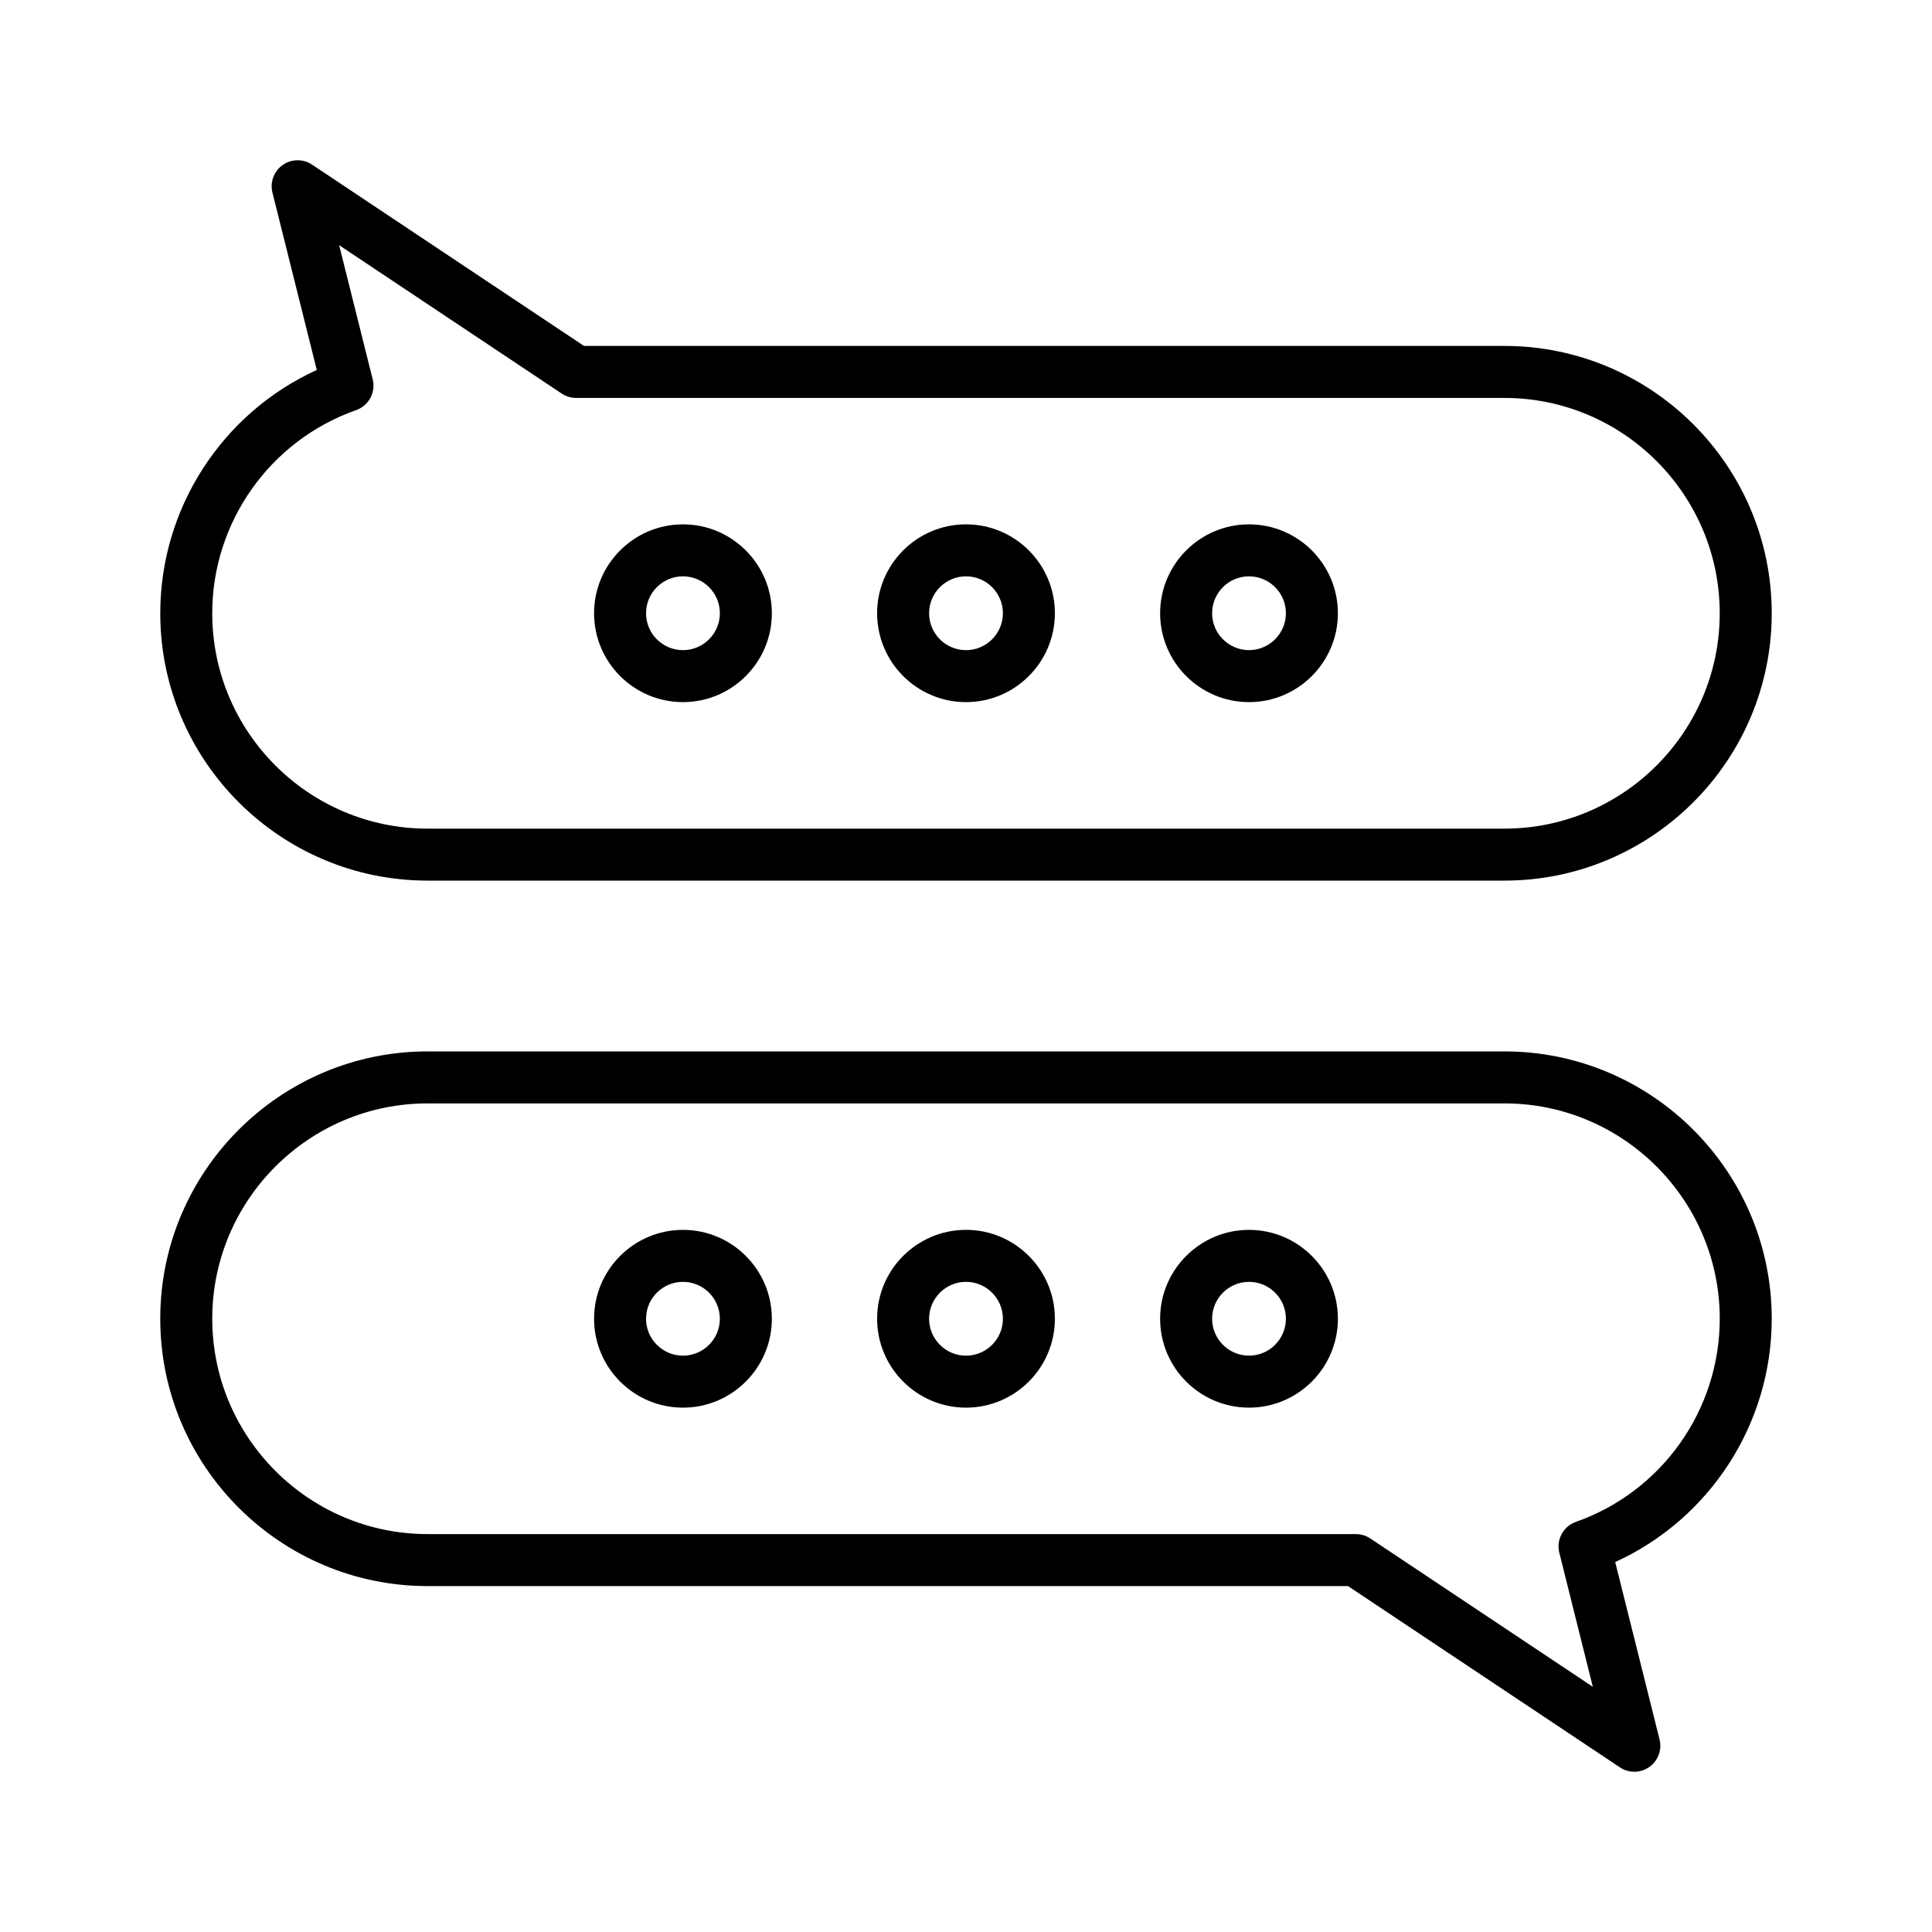
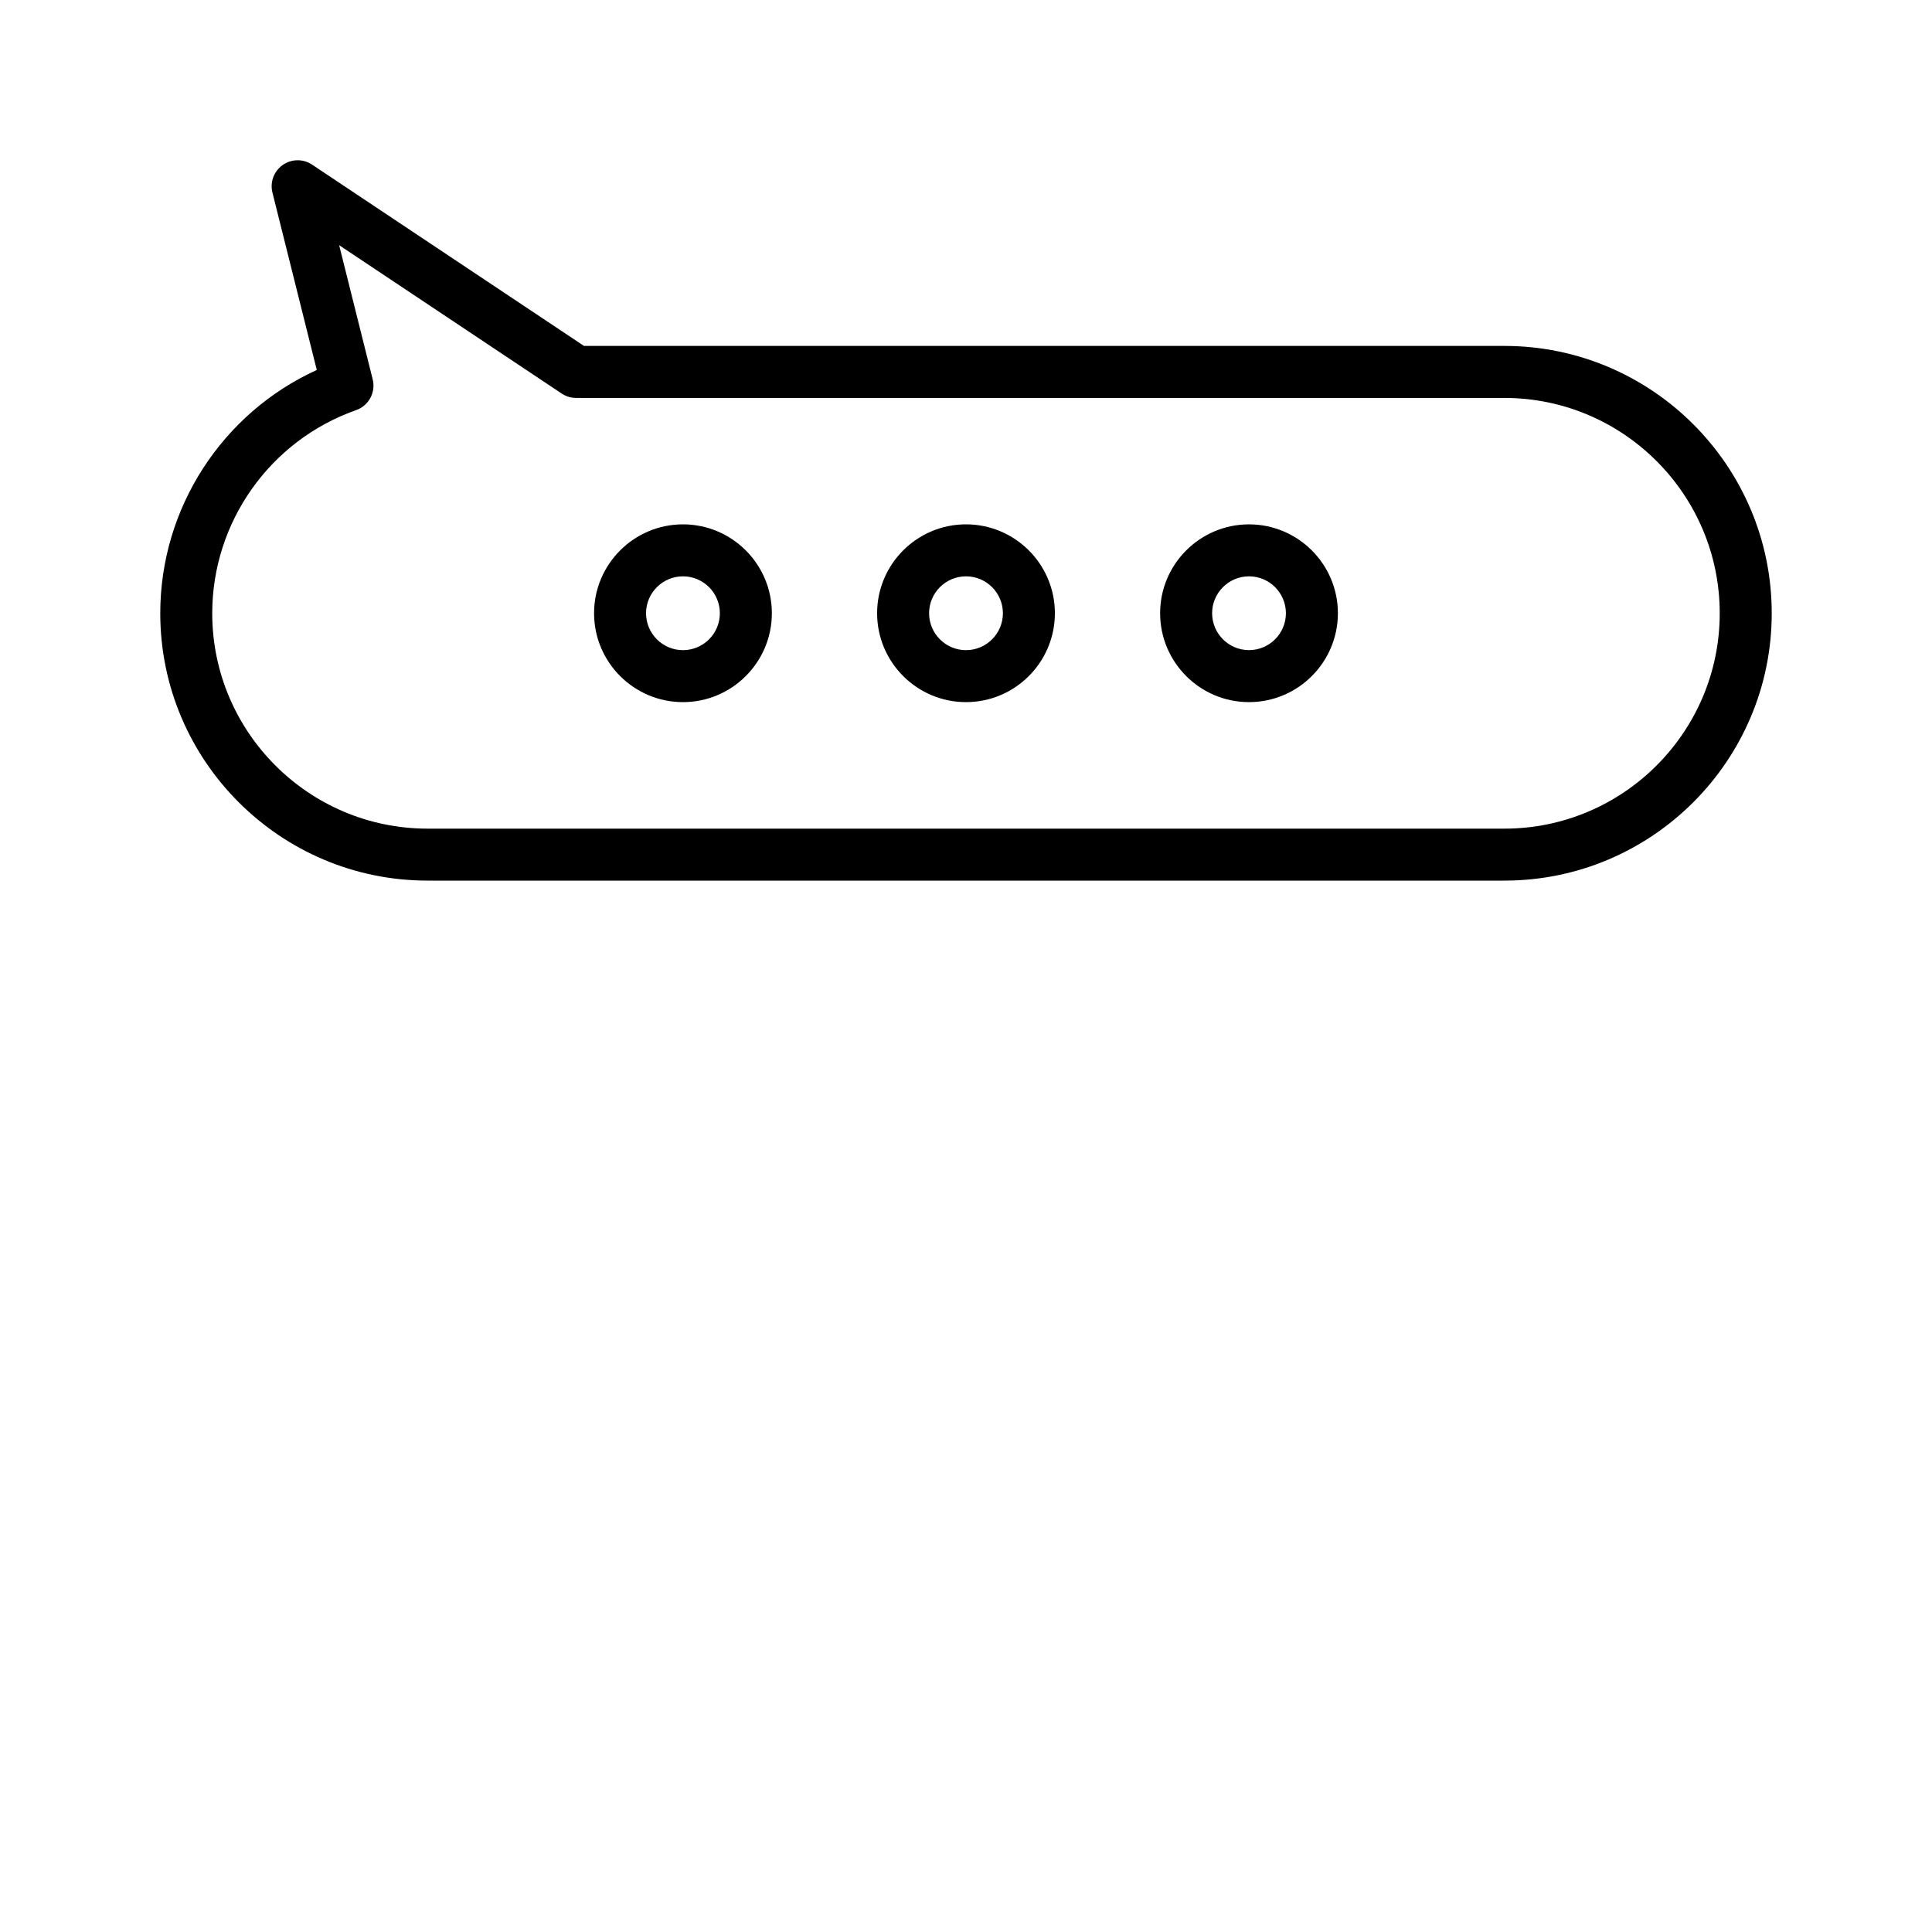
<svg xmlns="http://www.w3.org/2000/svg" fill="#000000" width="800px" height="800px" version="1.1" viewBox="144 144 512 512">
  <g>
-     <path d="m324.99 517.04c-12.988 0-23.555-10.566-23.555-23.555s10.566-23.555 23.555-23.555c12.992-0.004 23.559 10.562 23.559 23.555 0 12.988-10.566 23.555-23.559 23.555zm0-33.336c-5.391 0-9.781 4.387-9.781 9.781 0 5.391 4.387 9.781 9.781 9.781 5.394 0 9.781-4.387 9.781-9.781s-4.387-9.781-9.781-9.781z" />
-     <path d="m400 517.04c-12.988 0-23.555-10.566-23.555-23.555-0.004-12.992 10.562-23.559 23.555-23.559 12.988 0 23.555 10.566 23.555 23.555 0 12.992-10.566 23.559-23.555 23.559zm0-33.336c-5.391 0-9.781 4.387-9.781 9.781 0 5.391 4.387 9.781 9.781 9.781s9.781-4.387 9.781-9.781c-0.004-5.394-4.391-9.781-9.781-9.781z" />
-     <path d="m475 517.04c-12.988 0-23.555-10.566-23.555-23.555s10.566-23.555 23.555-23.555c12.988 0 23.555 10.566 23.555 23.555s-10.566 23.555-23.555 23.555zm0-33.336c-5.391 0-9.777 4.387-9.777 9.777 0 5.391 4.387 9.777 9.777 9.777s9.777-4.387 9.777-9.777c0-5.391-4.387-9.777-9.777-9.777z" />
-     <path d="m577.12 613.53c-1.332 0-2.664-0.383-3.82-1.156l-72.062-48.043h-243.92c-39.066 0-70.848-31.781-70.848-70.848 0-39.066 31.781-70.848 70.848-70.848h285.36c39.066 0 70.848 31.781 70.848 70.848 0 27.895-16.43 53.062-41.48 64.477l11.754 47.012c0.691 2.762-0.391 5.66-2.715 7.301-1.184 0.836-2.574 1.258-3.965 1.258zm-319.8-177.12c-31.469 0-57.07 25.602-57.07 57.07s25.602 57.07 57.07 57.07h246c1.359 0 2.688 0.402 3.82 1.156l58.977 39.316-8.883-35.539c-0.863-3.449 1.043-6.988 4.394-8.168 22.805-8.02 38.125-29.656 38.125-53.832 0-31.469-25.602-57.07-57.07-57.07z" />
    <path d="m475 330.07c-12.988 0-23.555-10.566-23.555-23.555s10.566-23.555 23.555-23.555c12.988 0 23.555 10.566 23.555 23.555s-10.566 23.555-23.555 23.555zm0-33.336c-5.391 0-9.777 4.387-9.777 9.777s4.387 9.777 9.777 9.777 9.777-4.387 9.777-9.777-4.387-9.777-9.777-9.777z" />
    <path d="m400 330.07c-12.988 0-23.555-10.566-23.555-23.555-0.004-12.988 10.562-23.559 23.555-23.559 12.988 0 23.555 10.566 23.555 23.555 0 12.992-10.566 23.559-23.555 23.559zm0-33.336c-5.391 0-9.781 4.387-9.781 9.781s4.387 9.781 9.781 9.781 9.781-4.387 9.781-9.781c-0.004-5.394-4.391-9.781-9.781-9.781z" />
    <path d="m324.99 330.07c-12.988 0-23.555-10.566-23.555-23.555s10.566-23.555 23.555-23.555c12.992-0.004 23.559 10.566 23.559 23.555s-10.566 23.555-23.559 23.555zm0-33.336c-5.391 0-9.781 4.387-9.781 9.781s4.387 9.781 9.781 9.781c5.394 0 9.781-4.387 9.781-9.781s-4.387-9.781-9.781-9.781z" />
    <path d="m542.68 377.37h-285.36c-39.066 0-70.848-31.781-70.848-70.848 0-27.895 16.434-53.062 41.48-64.477l-11.754-47.016c-0.691-2.762 0.391-5.66 2.715-7.301 2.328-1.641 5.422-1.68 7.789-0.102l72.066 48.047h243.91c39.066 0 70.848 31.781 70.848 70.848 0 39.066-31.781 70.848-70.848 70.848zm-308.8-168.39 8.887 35.543c0.863 3.449-1.043 6.988-4.394 8.168-22.809 8.023-38.129 29.66-38.129 53.836 0 31.469 25.602 57.07 57.07 57.07h285.36c31.469 0 57.07-25.602 57.07-57.07s-25.602-57.07-57.07-57.07l-246-0.004c-1.359 0-2.688-0.402-3.82-1.156z" />
  </g>
</svg>